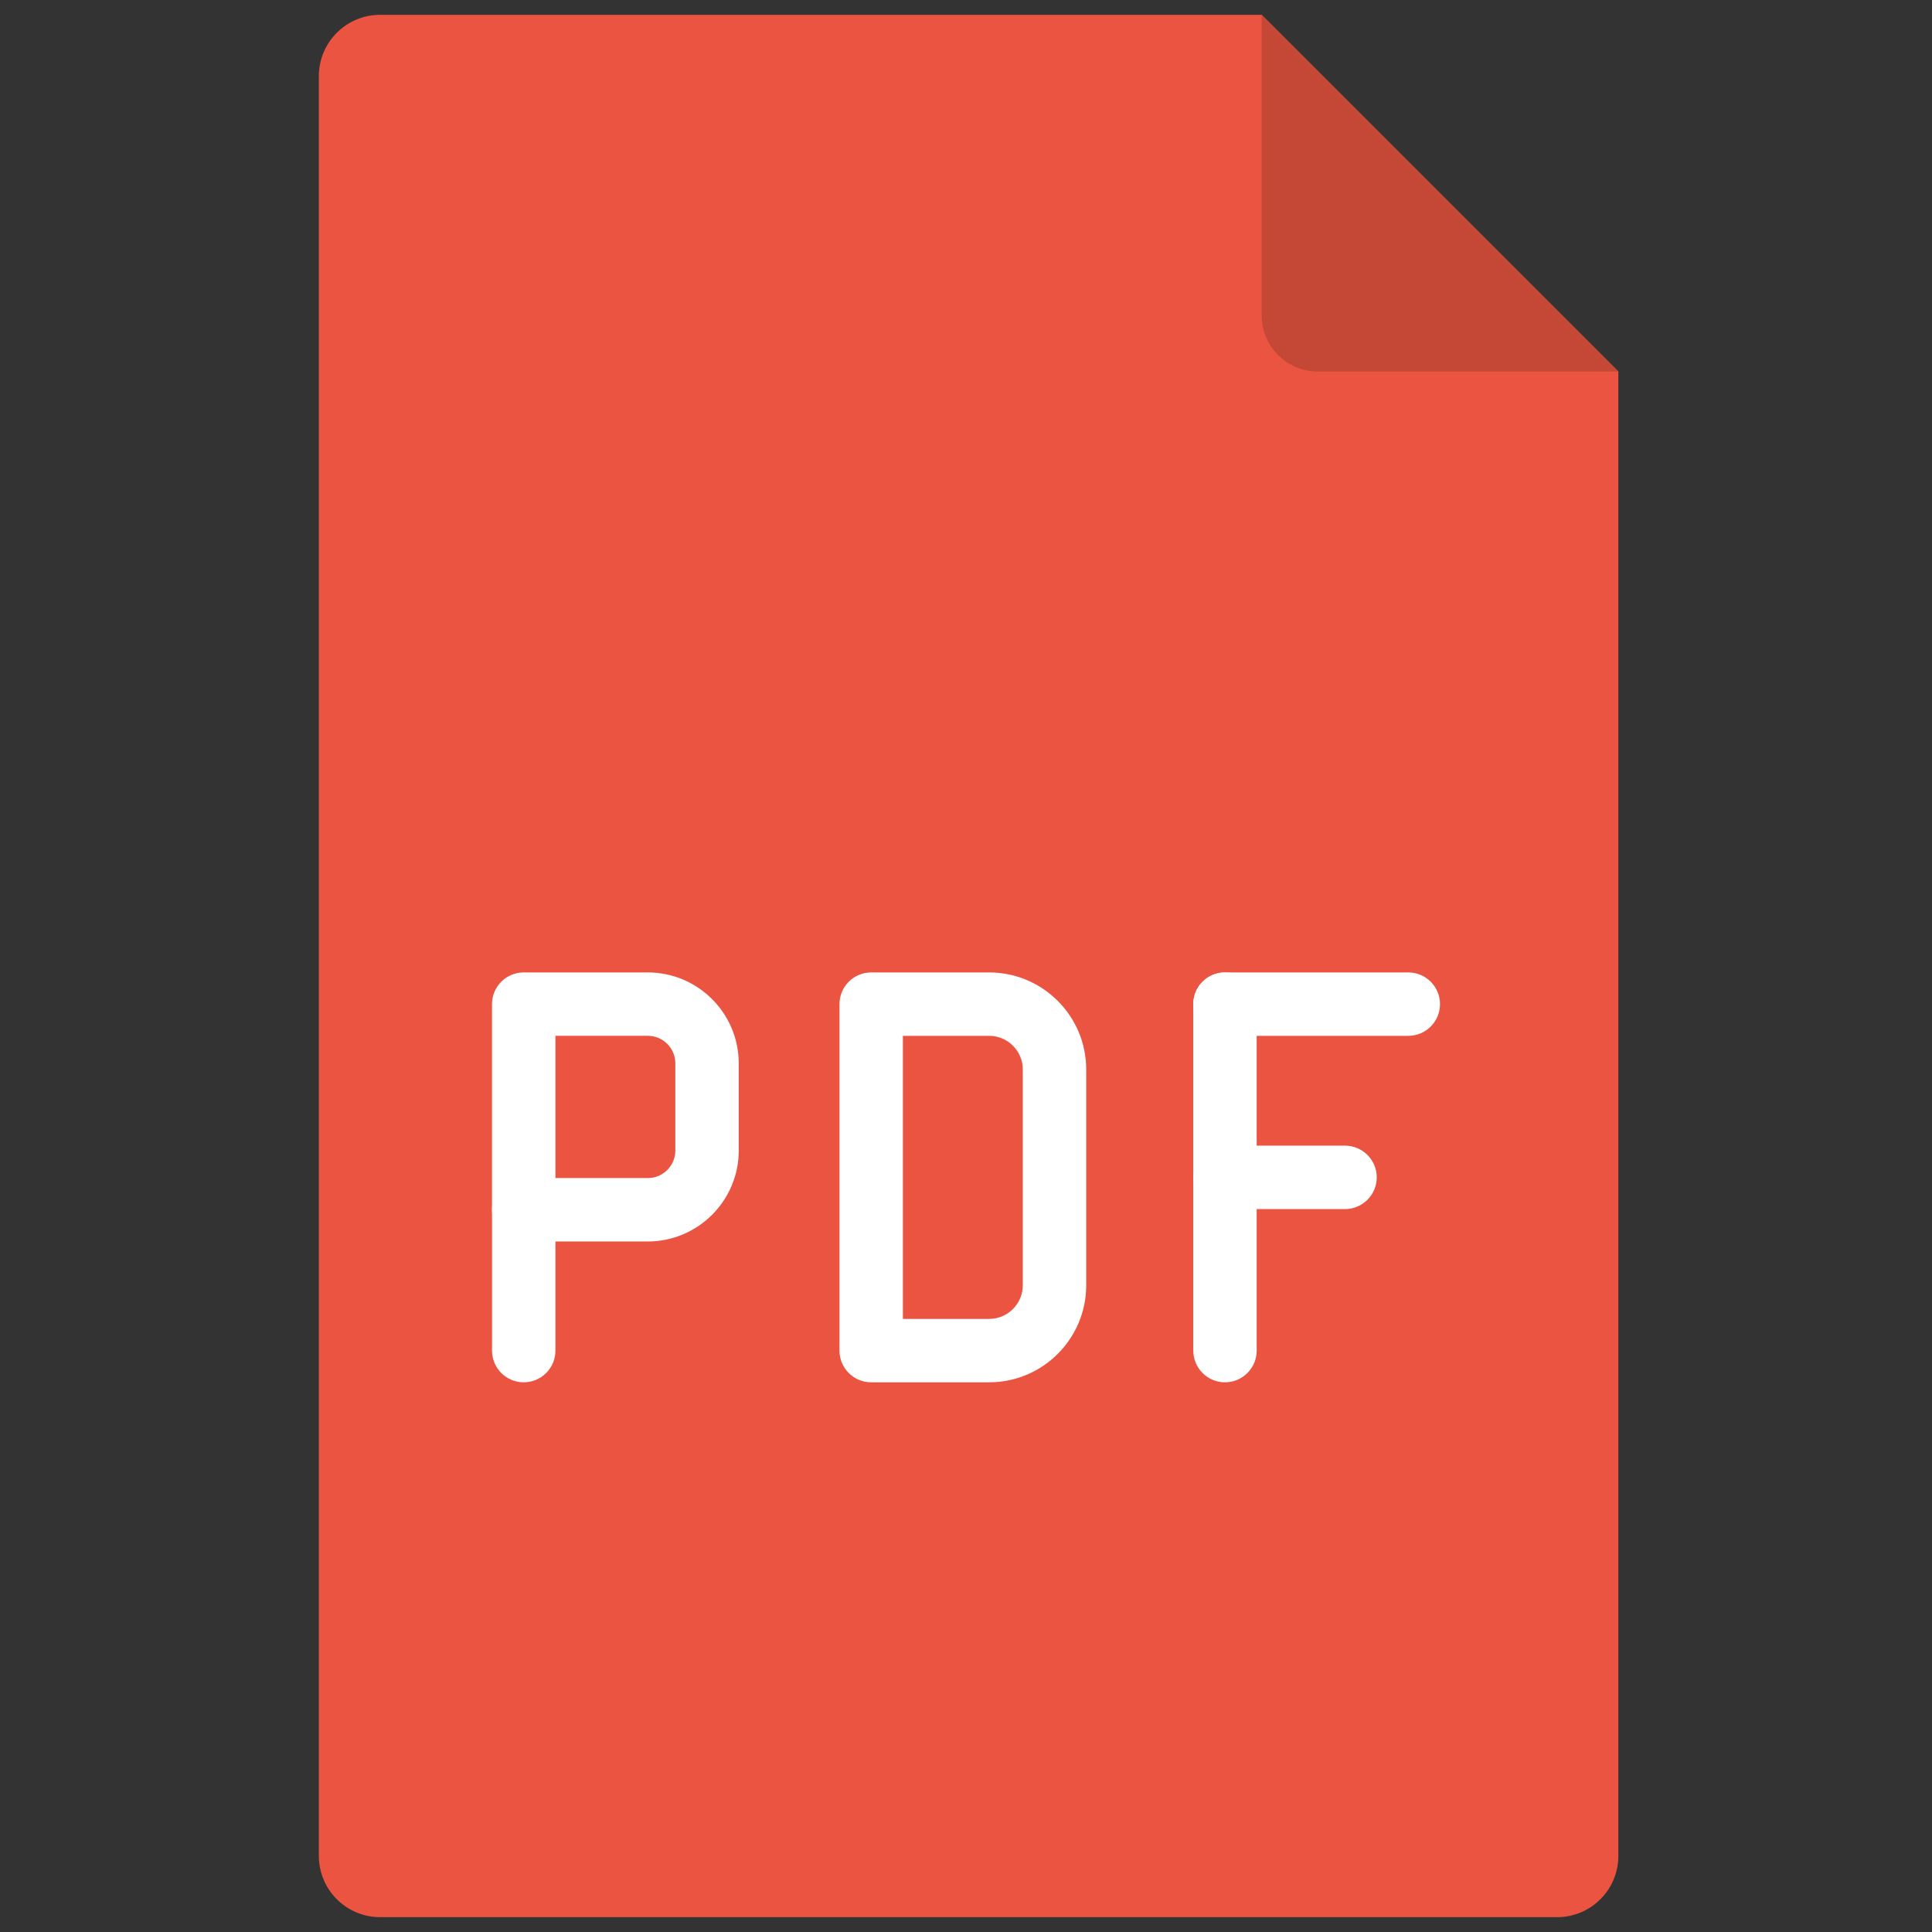
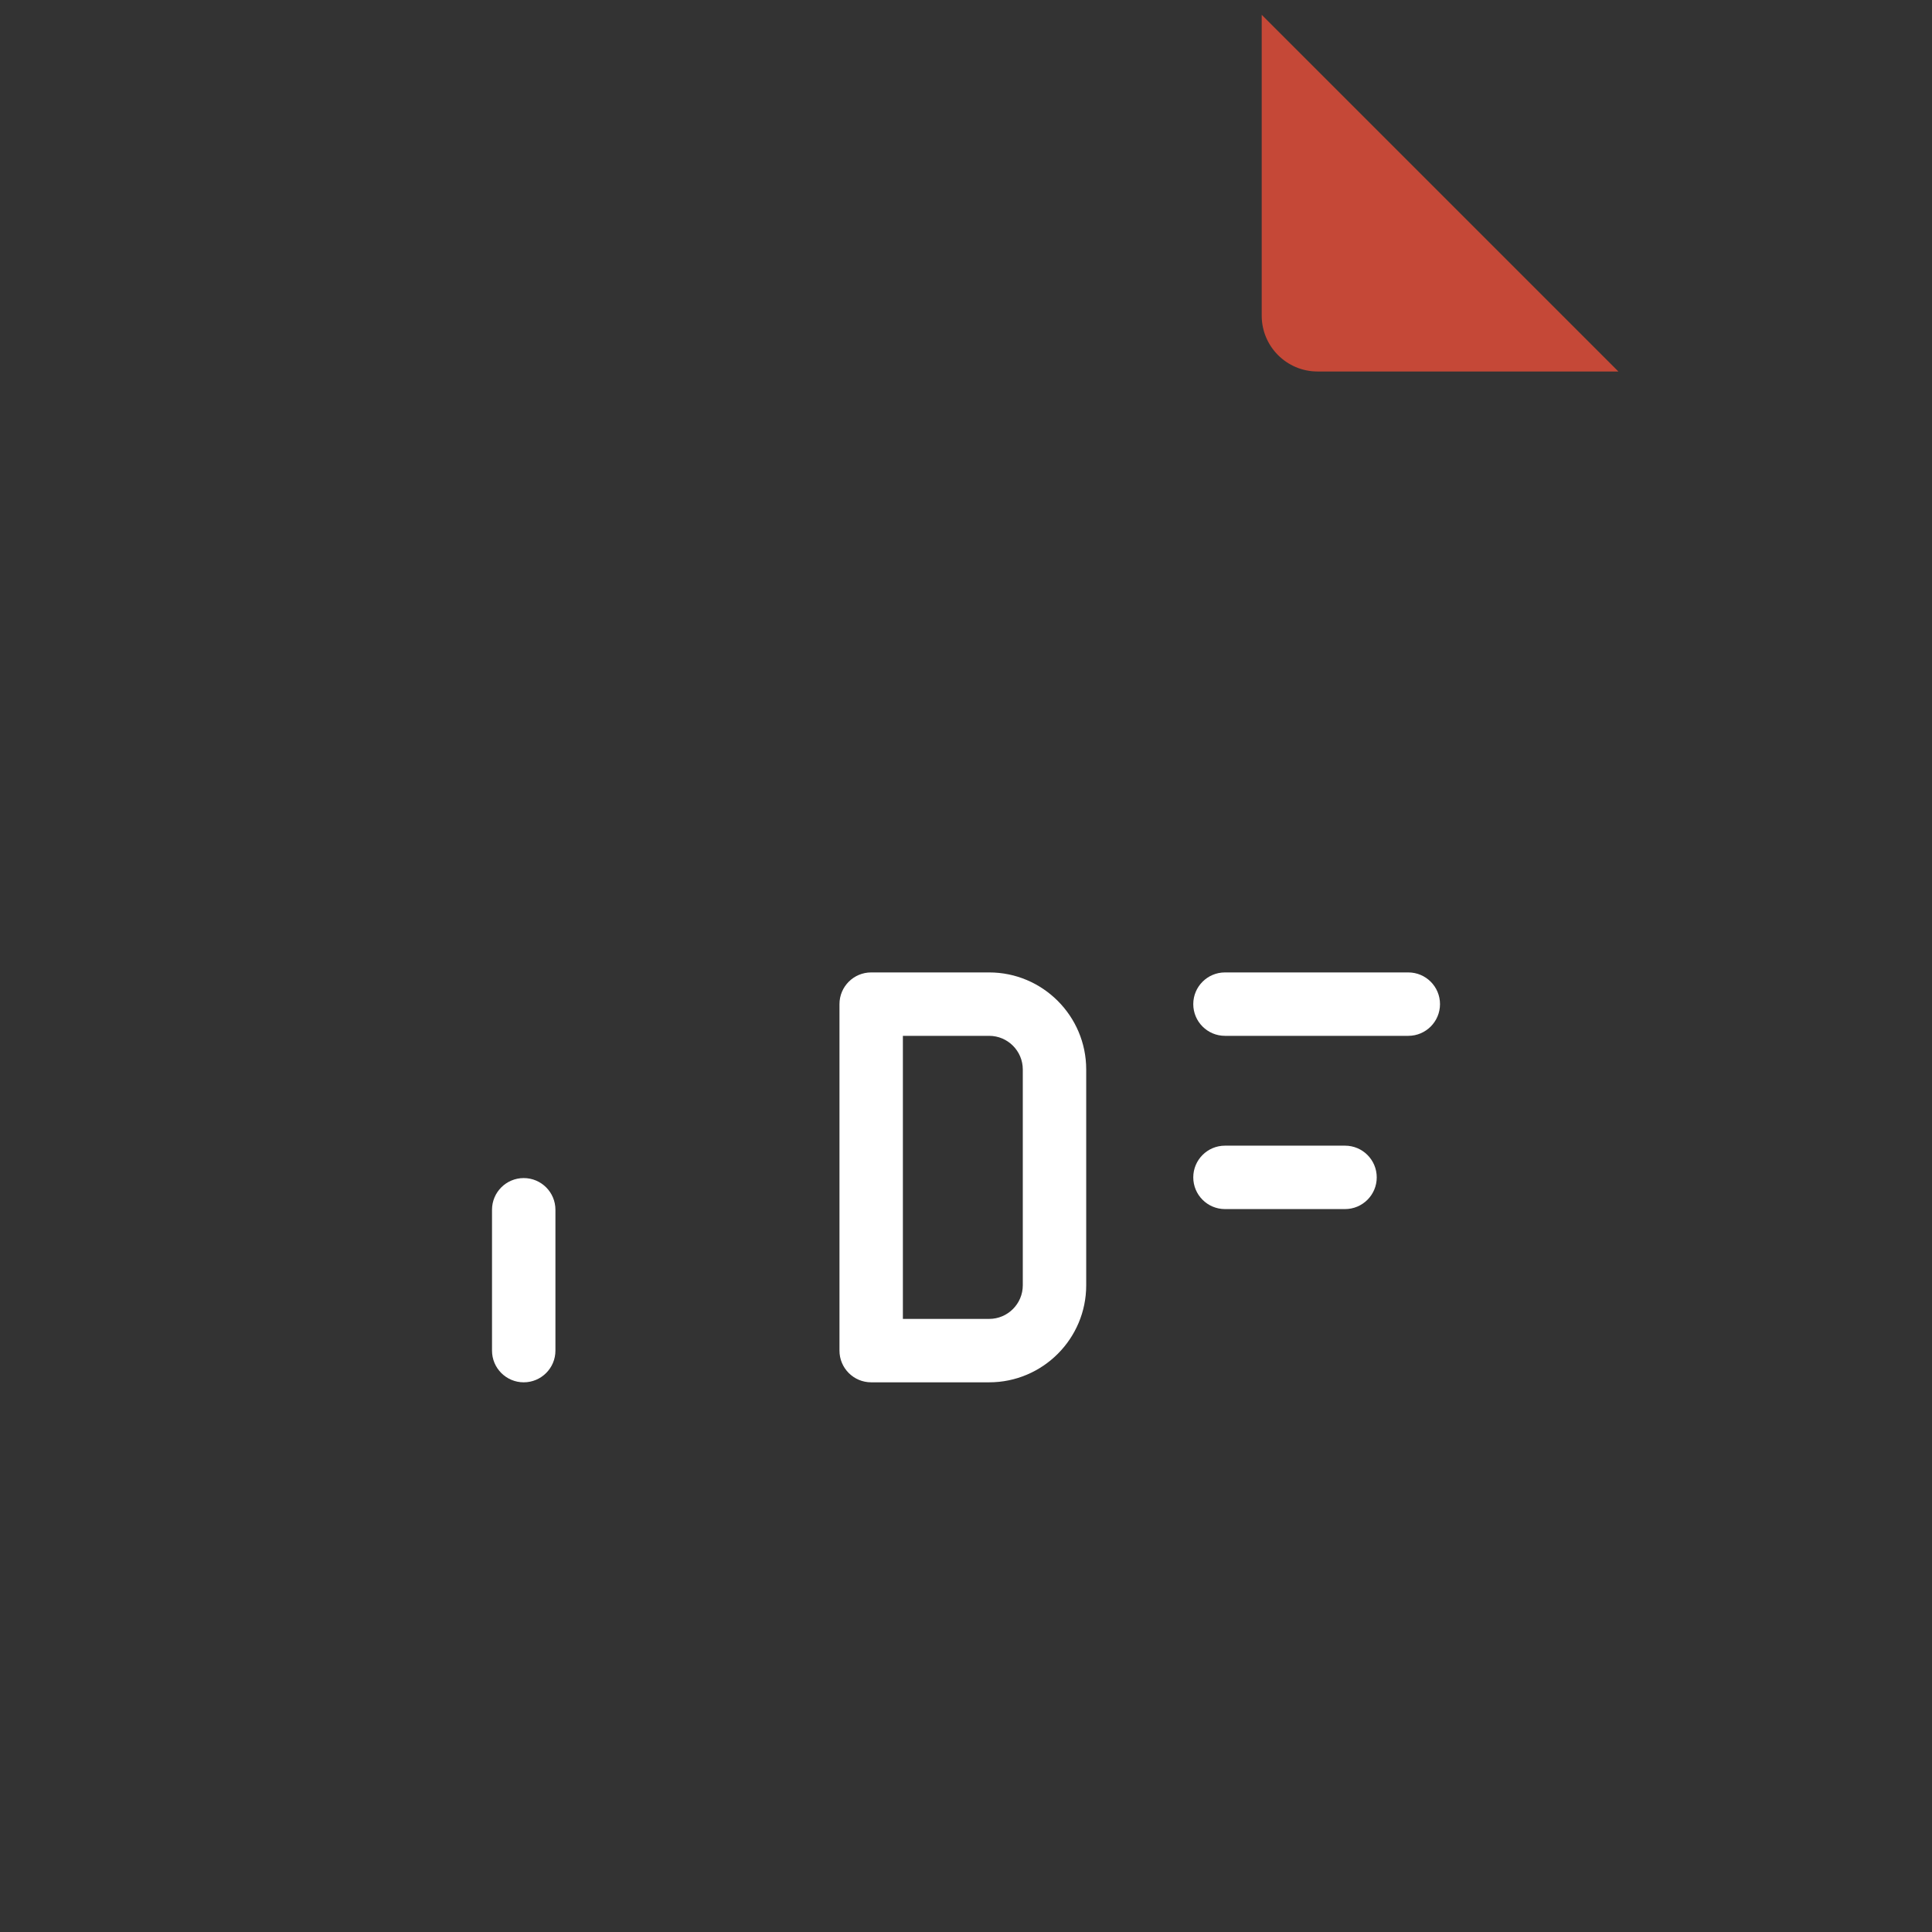
<svg xmlns="http://www.w3.org/2000/svg" version="1.1" width="256" height="256" viewBox="0 0 256 256" xml:space="preserve">
  <rect x="0" y="0" width="256" height="256" fill="#333333" stroke="none" />
  <desc>Created with Fabric.js 1.7.22</desc>
  <defs>
</defs>
  <g transform="translate(128 128) scale(0.72 0.72)" style="">
    <g style="stroke: none; stroke-width: 0; stroke-dasharray: none; stroke-linecap: butt; stroke-linejoin: miter; stroke-miterlimit: 10; fill: none; fill-rule: nonzero; opacity: 1;" transform="translate(-175.05 -175.05) scale(3.89 3.89)">
-       <path d="M 59.599 90 h 13.364 c 1.602 0 2.9 -1.298 2.9 -2.9 V 16.874 L 58.99 0 H 17.283 c -1.602 0 -2.9 1.298 -2.9 2.9 v 18.662 v 23.234 v 7.612 V 87.1 c 0 1.602 1.298 2.9 2.9 2.9 h 13.044 H 59.599 z" style="stroke: none; stroke-width: 1; stroke-dasharray: none; stroke-linecap: butt; stroke-linejoin: miter; stroke-miterlimit: 10; fill: rgb(234,84,64); fill-rule: nonzero; opacity: 1;" transform=" matrix(1 0 0 1 0 0) " stroke-linecap="round" />
      <path d="M 75.864 16.874 H 61.632 c -1.459 0 -2.642 -1.183 -2.642 -2.642 V 0 L 75.864 16.874 z" style="stroke: none; stroke-width: 1; stroke-dasharray: none; stroke-linecap: butt; stroke-linejoin: miter; stroke-miterlimit: 10; fill: rgb(197,72,55); fill-rule: nonzero; opacity: 1;" transform=" matrix(1 0 0 1 0 0) " stroke-linecap="round" />
-       <path d="M 29.945 58.033 h -5.87 c -0.829 0 -1.5 -0.672 -1.5 -1.5 v -9.729 c 0 -0.829 0.671 -1.5 1.5 -1.5 h 5.87 c 2.373 0 4.303 1.931 4.303 4.303 v 4.124 C 34.248 56.103 32.318 58.033 29.945 58.033 z M 25.576 55.033 h 4.37 c 0.718 0 1.303 -0.584 1.303 -1.303 v -4.124 c 0 -0.719 -0.584 -1.303 -1.303 -1.303 h -4.37 V 55.033 z" style="stroke: none; stroke-width: 1; stroke-dasharray: none; stroke-linecap: butt; stroke-linejoin: miter; stroke-miterlimit: 10; fill: rgb(255,255,255); fill-rule: nonzero; opacity: 1;" transform=" matrix(1 0 0 1 0 0) " stroke-linecap="round" />
      <path d="M 24.076 64.696 c -0.829 0 -1.5 -0.672 -1.5 -1.5 v -6.663 c 0 -0.828 0.671 -1.5 1.5 -1.5 s 1.5 0.672 1.5 1.5 v 6.663 C 25.576 64.024 24.904 64.696 24.076 64.696 z" style="stroke: none; stroke-width: 1; stroke-dasharray: none; stroke-linecap: butt; stroke-linejoin: miter; stroke-miterlimit: 10; fill: rgb(255,255,255); fill-rule: nonzero; opacity: 1;" transform=" matrix(1 0 0 1 0 0) " stroke-linecap="round" />
      <path d="M 46.096 64.696 h -5.582 c -0.829 0 -1.5 -0.672 -1.5 -1.5 V 46.804 c 0 -0.829 0.671 -1.5 1.5 -1.5 h 5.582 c 2.531 0 4.591 2.06 4.591 4.591 v 10.211 C 50.687 62.637 48.627 64.696 46.096 64.696 z M 42.014 61.696 h 4.082 c 0.877 0 1.591 -0.714 1.591 -1.591 V 49.895 c 0 -0.877 -0.714 -1.591 -1.591 -1.591 h -4.082 V 61.696 z" style="stroke: none; stroke-width: 1; stroke-dasharray: none; stroke-linecap: butt; stroke-linejoin: miter; stroke-miterlimit: 10; fill: rgb(255,255,255); fill-rule: nonzero; opacity: 1;" transform=" matrix(1 0 0 1 0 0) " stroke-linecap="round" />
-       <path d="M 57.252 64.696 c -0.828 0 -1.5 -0.672 -1.5 -1.5 V 46.804 c 0 -0.829 0.672 -1.5 1.5 -1.5 s 1.5 0.671 1.5 1.5 v 16.393 C 58.752 64.024 58.08 64.696 57.252 64.696 z" style="stroke: none; stroke-width: 1; stroke-dasharray: none; stroke-linecap: butt; stroke-linejoin: miter; stroke-miterlimit: 10; fill: rgb(255,255,255); fill-rule: nonzero; opacity: 1;" transform=" matrix(1 0 0 1 0 0) " stroke-linecap="round" />
      <path d="M 65.925 48.304 h -8.673 c -0.828 0 -1.5 -0.672 -1.5 -1.5 c 0 -0.829 0.672 -1.5 1.5 -1.5 h 8.673 c 0.828 0 1.5 0.671 1.5 1.5 C 67.425 47.632 66.753 48.304 65.925 48.304 z" style="stroke: none; stroke-width: 1; stroke-dasharray: none; stroke-linecap: butt; stroke-linejoin: miter; stroke-miterlimit: 10; fill: rgb(255,255,255); fill-rule: nonzero; opacity: 1;" transform=" matrix(1 0 0 1 0 0) " stroke-linecap="round" />
      <path d="M 62.932 56.5 h -5.68 c -0.828 0 -1.5 -0.672 -1.5 -1.5 s 0.672 -1.5 1.5 -1.5 h 5.68 c 0.828 0 1.5 0.672 1.5 1.5 S 63.76 56.5 62.932 56.5 z" style="stroke: none; stroke-width: 1; stroke-dasharray: none; stroke-linecap: butt; stroke-linejoin: miter; stroke-miterlimit: 10; fill: rgb(255,255,255); fill-rule: nonzero; opacity: 1;" transform=" matrix(1 0 0 1 0 0) " stroke-linecap="round" />
    </g>
  </g>
</svg>